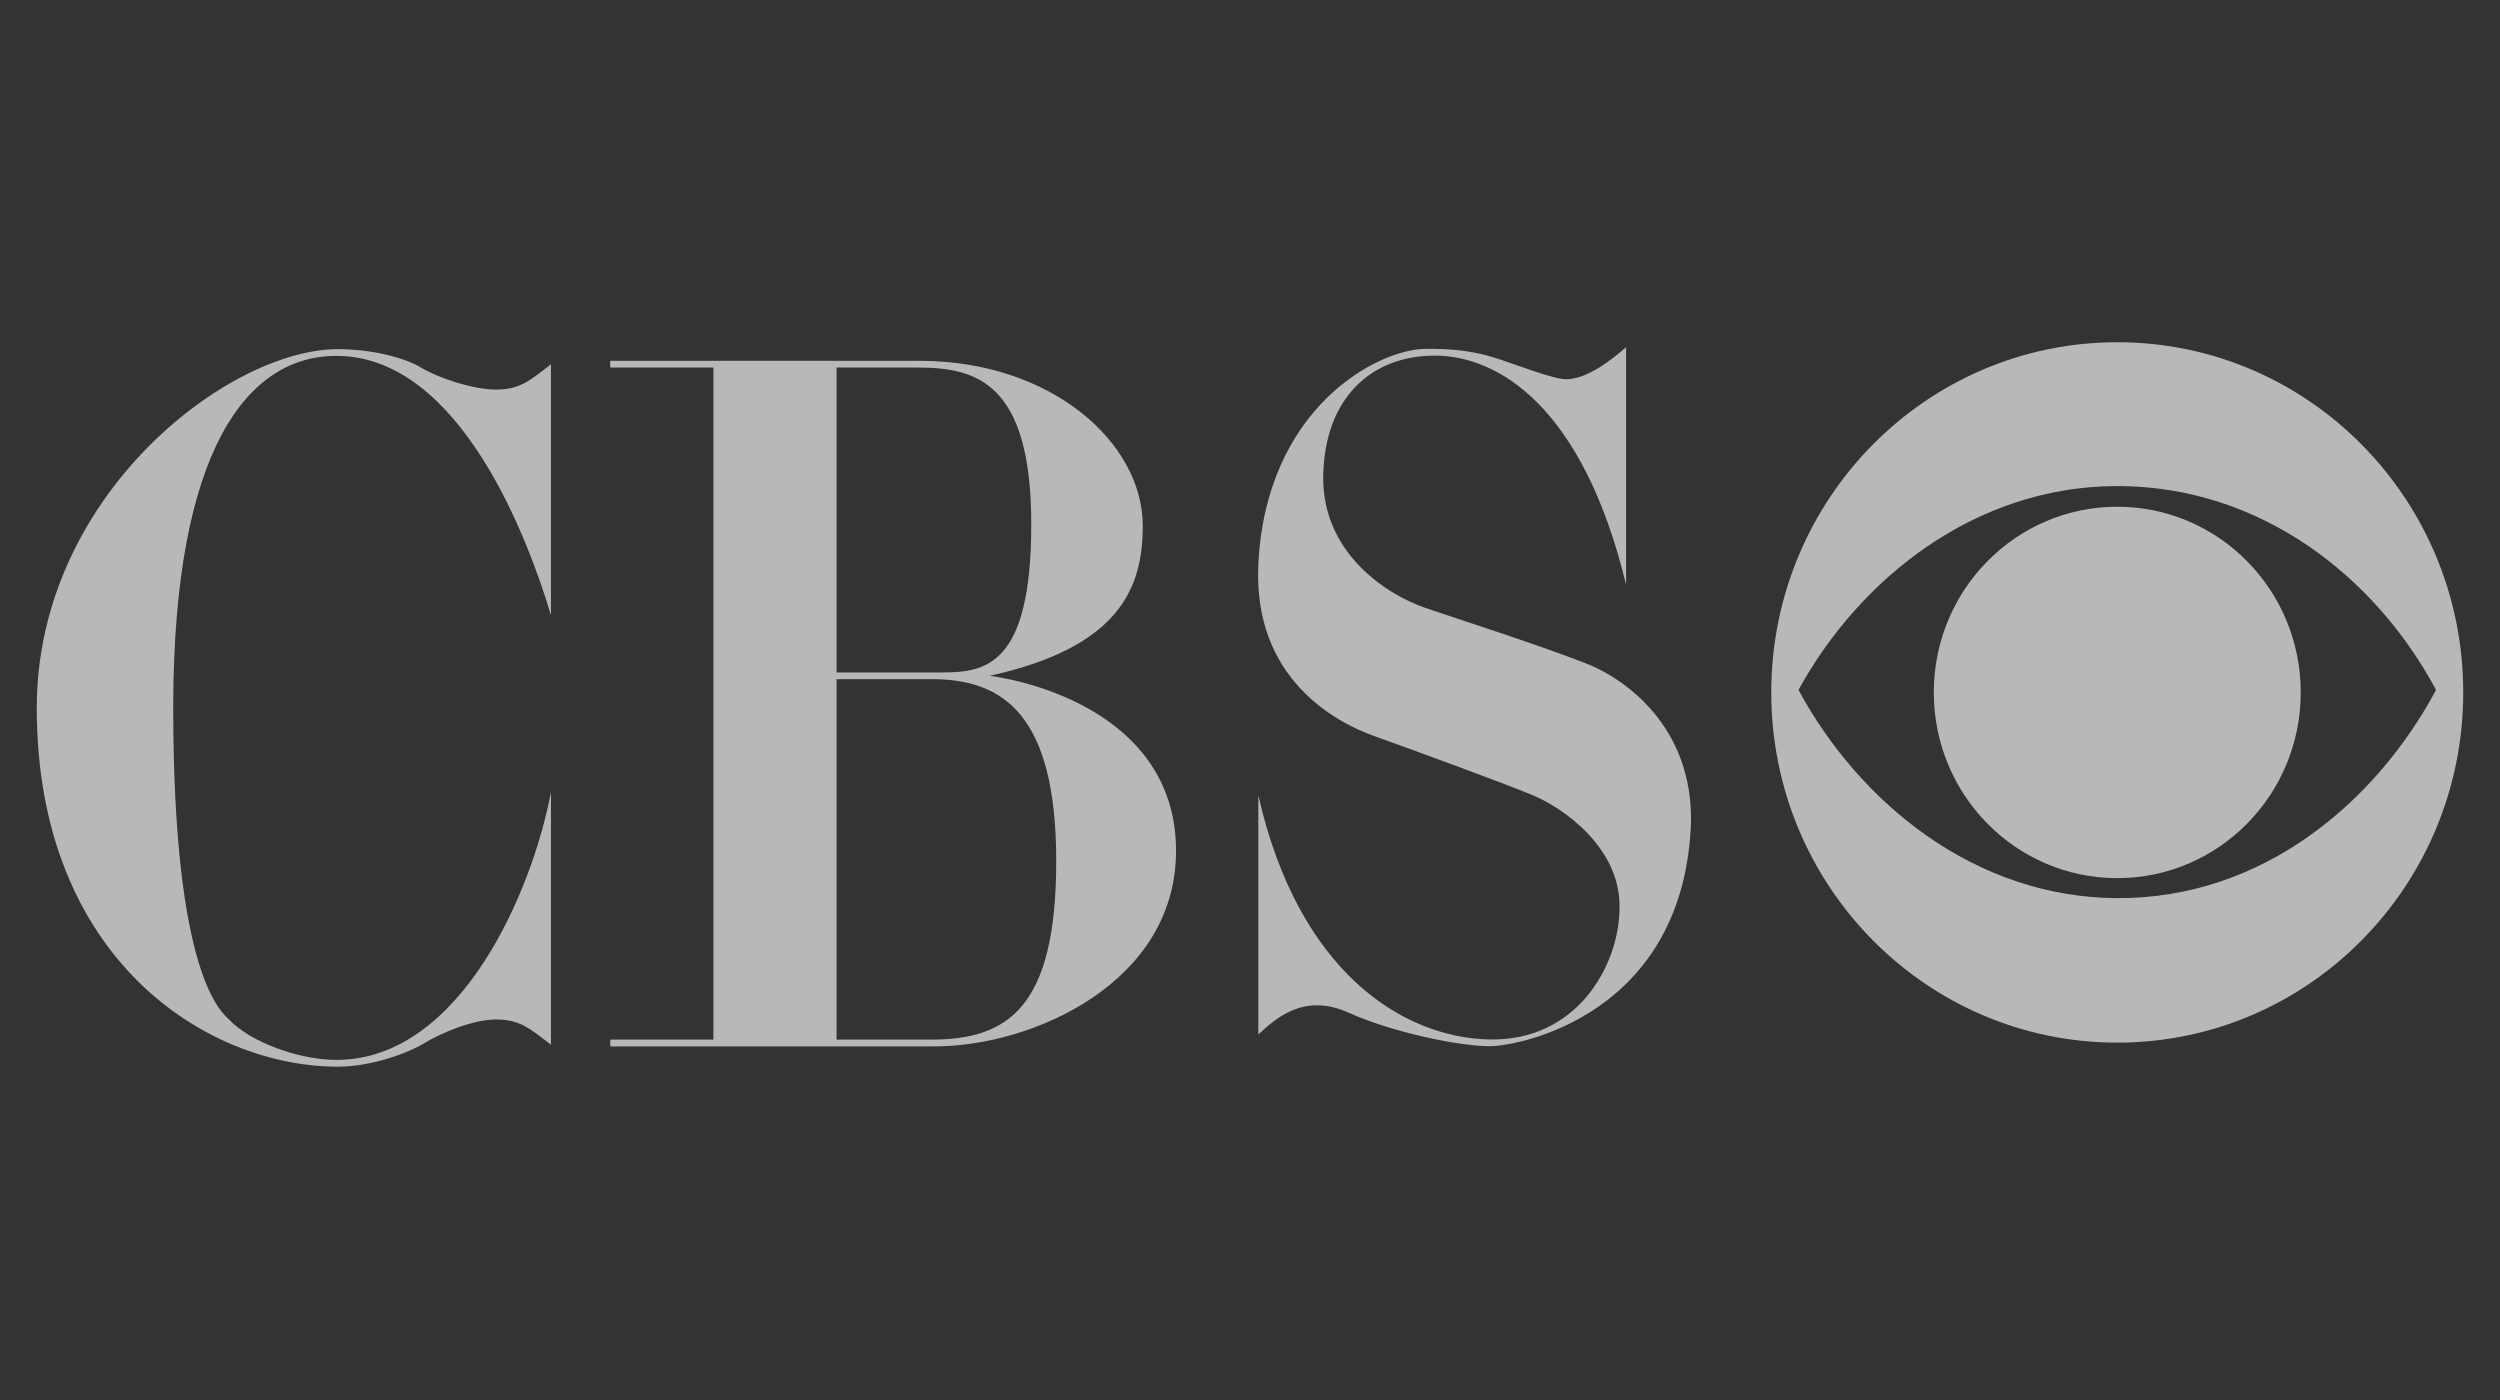
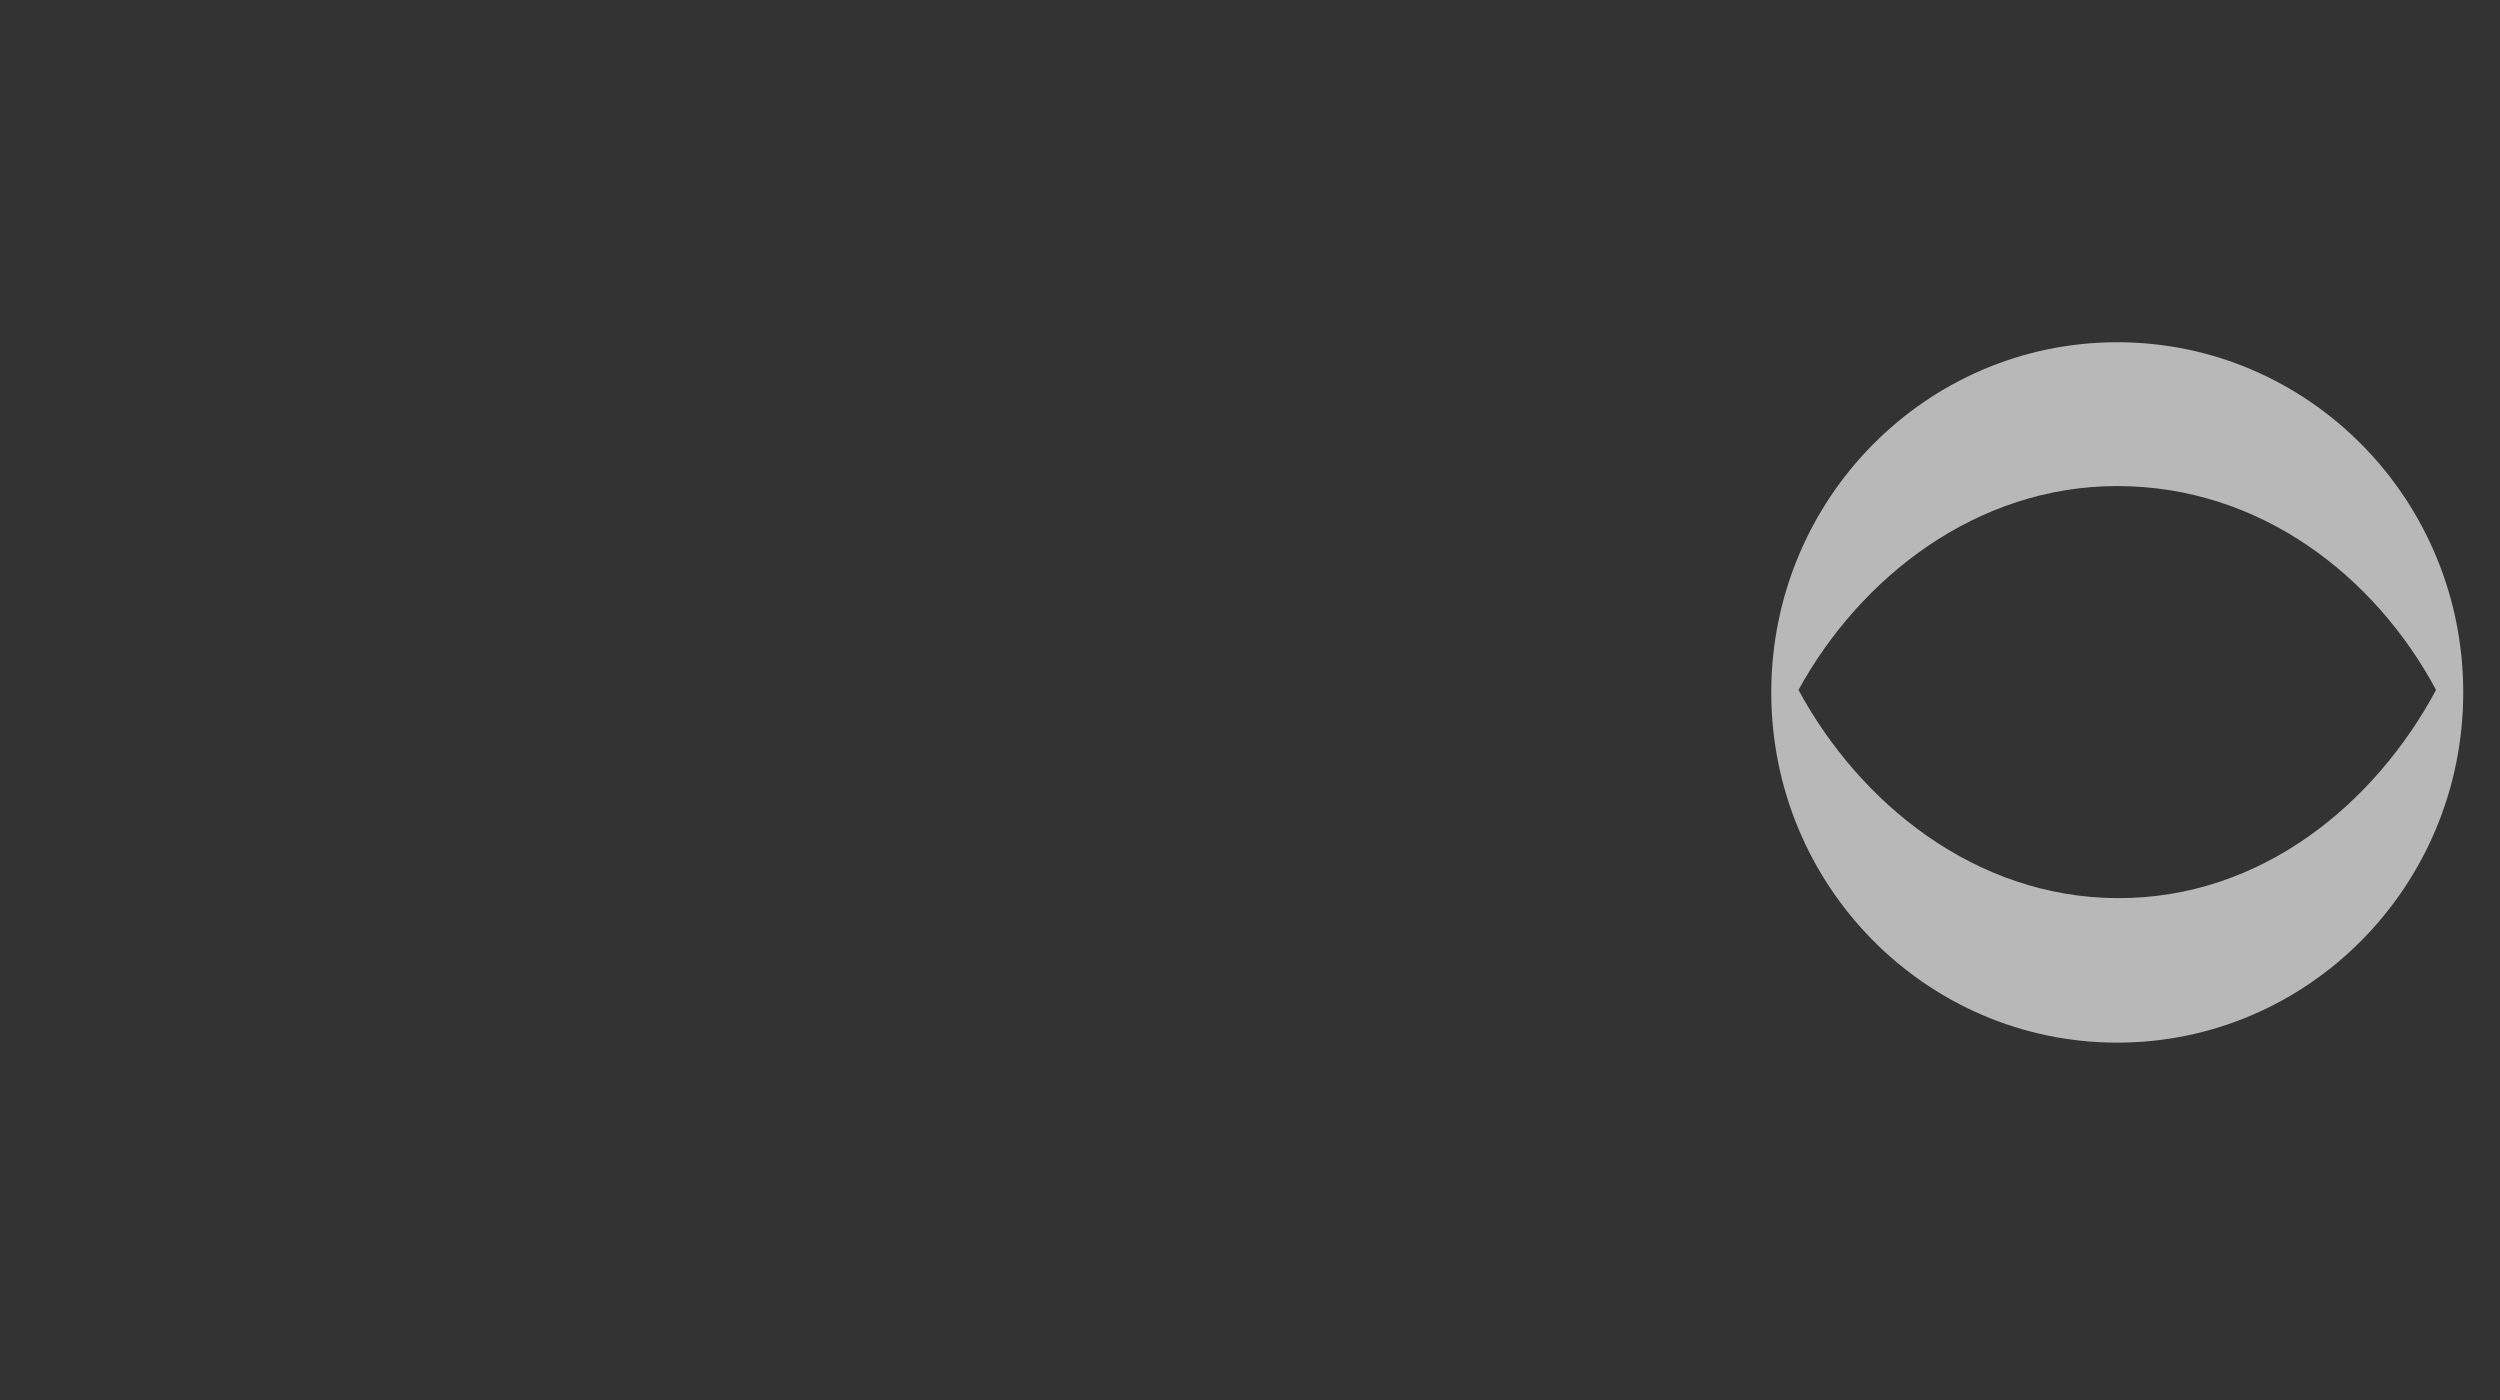
<svg xmlns="http://www.w3.org/2000/svg" width="75" height="42" viewBox="0 0 75 42" fill="none">
  <rect x="0" y="0" width="75" height="42" fill="#333333" stroke="none" />
  <path fill-rule="evenodd" clip-rule="evenodd" d="M63.518 10.267C57.786 10.267 53.138 14.97 53.138 20.773C53.138 26.575 57.785 31.279 63.518 31.279C69.25 31.279 73.897 26.575 73.897 20.773C73.897 14.97 69.25 10.267 63.518 10.267ZM63.518 26.944C59.255 26.926 55.789 24.093 53.955 20.698C55.808 17.32 59.292 14.582 63.518 14.582C67.818 14.582 71.265 17.302 73.081 20.698C71.265 24.093 67.855 26.963 63.518 26.944Z" fill="white" fill-opacity="0.65" />
-   <path fill-rule="evenodd" clip-rule="evenodd" d="M63.518 26.344C66.558 26.344 69.022 23.849 69.022 20.773C69.022 17.696 66.558 15.202 63.518 15.202C60.478 15.202 58.014 17.696 58.014 20.773C58.014 23.849 60.478 26.344 63.518 26.344ZM18.308 10.825H27.593C31.537 10.825 34.283 13.276 34.283 15.777C34.283 17.646 33.584 19.415 29.69 20.274C31.188 20.476 35.281 21.587 35.281 25.529C35.281 29.47 30.988 31.391 28.042 31.391H18.308V31.188H27.942C30.239 31.188 31.687 30.228 31.687 25.832C31.687 21.436 30.089 20.425 28.092 20.375H25.097V20.173H28.267C29.565 20.173 30.938 19.971 30.938 15.726C30.938 11.481 29.29 11.027 27.543 11.027H25.097V31.188H21.402V11.027H18.307V10.825H18.308ZM5.197 21.237C5.197 13.455 7.443 10.676 10.089 10.676C13.833 10.676 15.88 16.285 16.529 18.458V10.928C15.88 11.434 15.58 11.687 14.881 11.687C14.182 11.687 13.134 11.333 12.635 11.03C12.136 10.726 11.137 10.474 10.139 10.474C6.844 10.474 1.103 14.87 1.103 21.237C1.103 28.766 6.195 32 10.139 32C11.137 32 12.236 31.596 12.735 31.292C13.234 30.989 14.182 30.585 14.881 30.585C15.58 30.585 15.88 30.838 16.529 31.343V23.763C15.979 26.694 13.833 31.797 10.089 31.797C9.016 31.797 7.543 31.292 6.869 30.585C6.662 30.367 5.197 29.321 5.197 21.237ZM48.583 27.344C48.534 29.012 47.285 31.235 44.689 31.184C42.093 31.134 38.949 29.163 37.75 23.857V31.033C38.249 30.578 39.099 29.77 40.447 30.376C41.794 30.982 43.791 31.386 44.689 31.386C45.589 31.386 50.53 30.426 50.73 24.666C50.78 21.786 48.733 20.32 47.485 19.865C46.037 19.309 43.991 18.653 42.792 18.248C41.594 17.844 39.648 16.581 39.697 14.256C39.747 11.932 41.145 10.669 43.042 10.669C44.939 10.669 47.485 12.185 48.783 17.541V10.416C48.034 11.073 47.435 11.377 46.986 11.377C46.587 11.377 45.426 10.915 44.84 10.732C44.191 10.53 43.554 10.454 42.742 10.467C41.319 10.489 37.975 12.236 37.75 16.935C37.586 20.369 40.096 21.685 41.245 22.089C42.243 22.443 45.139 23.504 45.987 23.858C46.836 24.211 48.684 25.424 48.583 27.344Z" fill="white" fill-opacity="0.65" />
</svg>